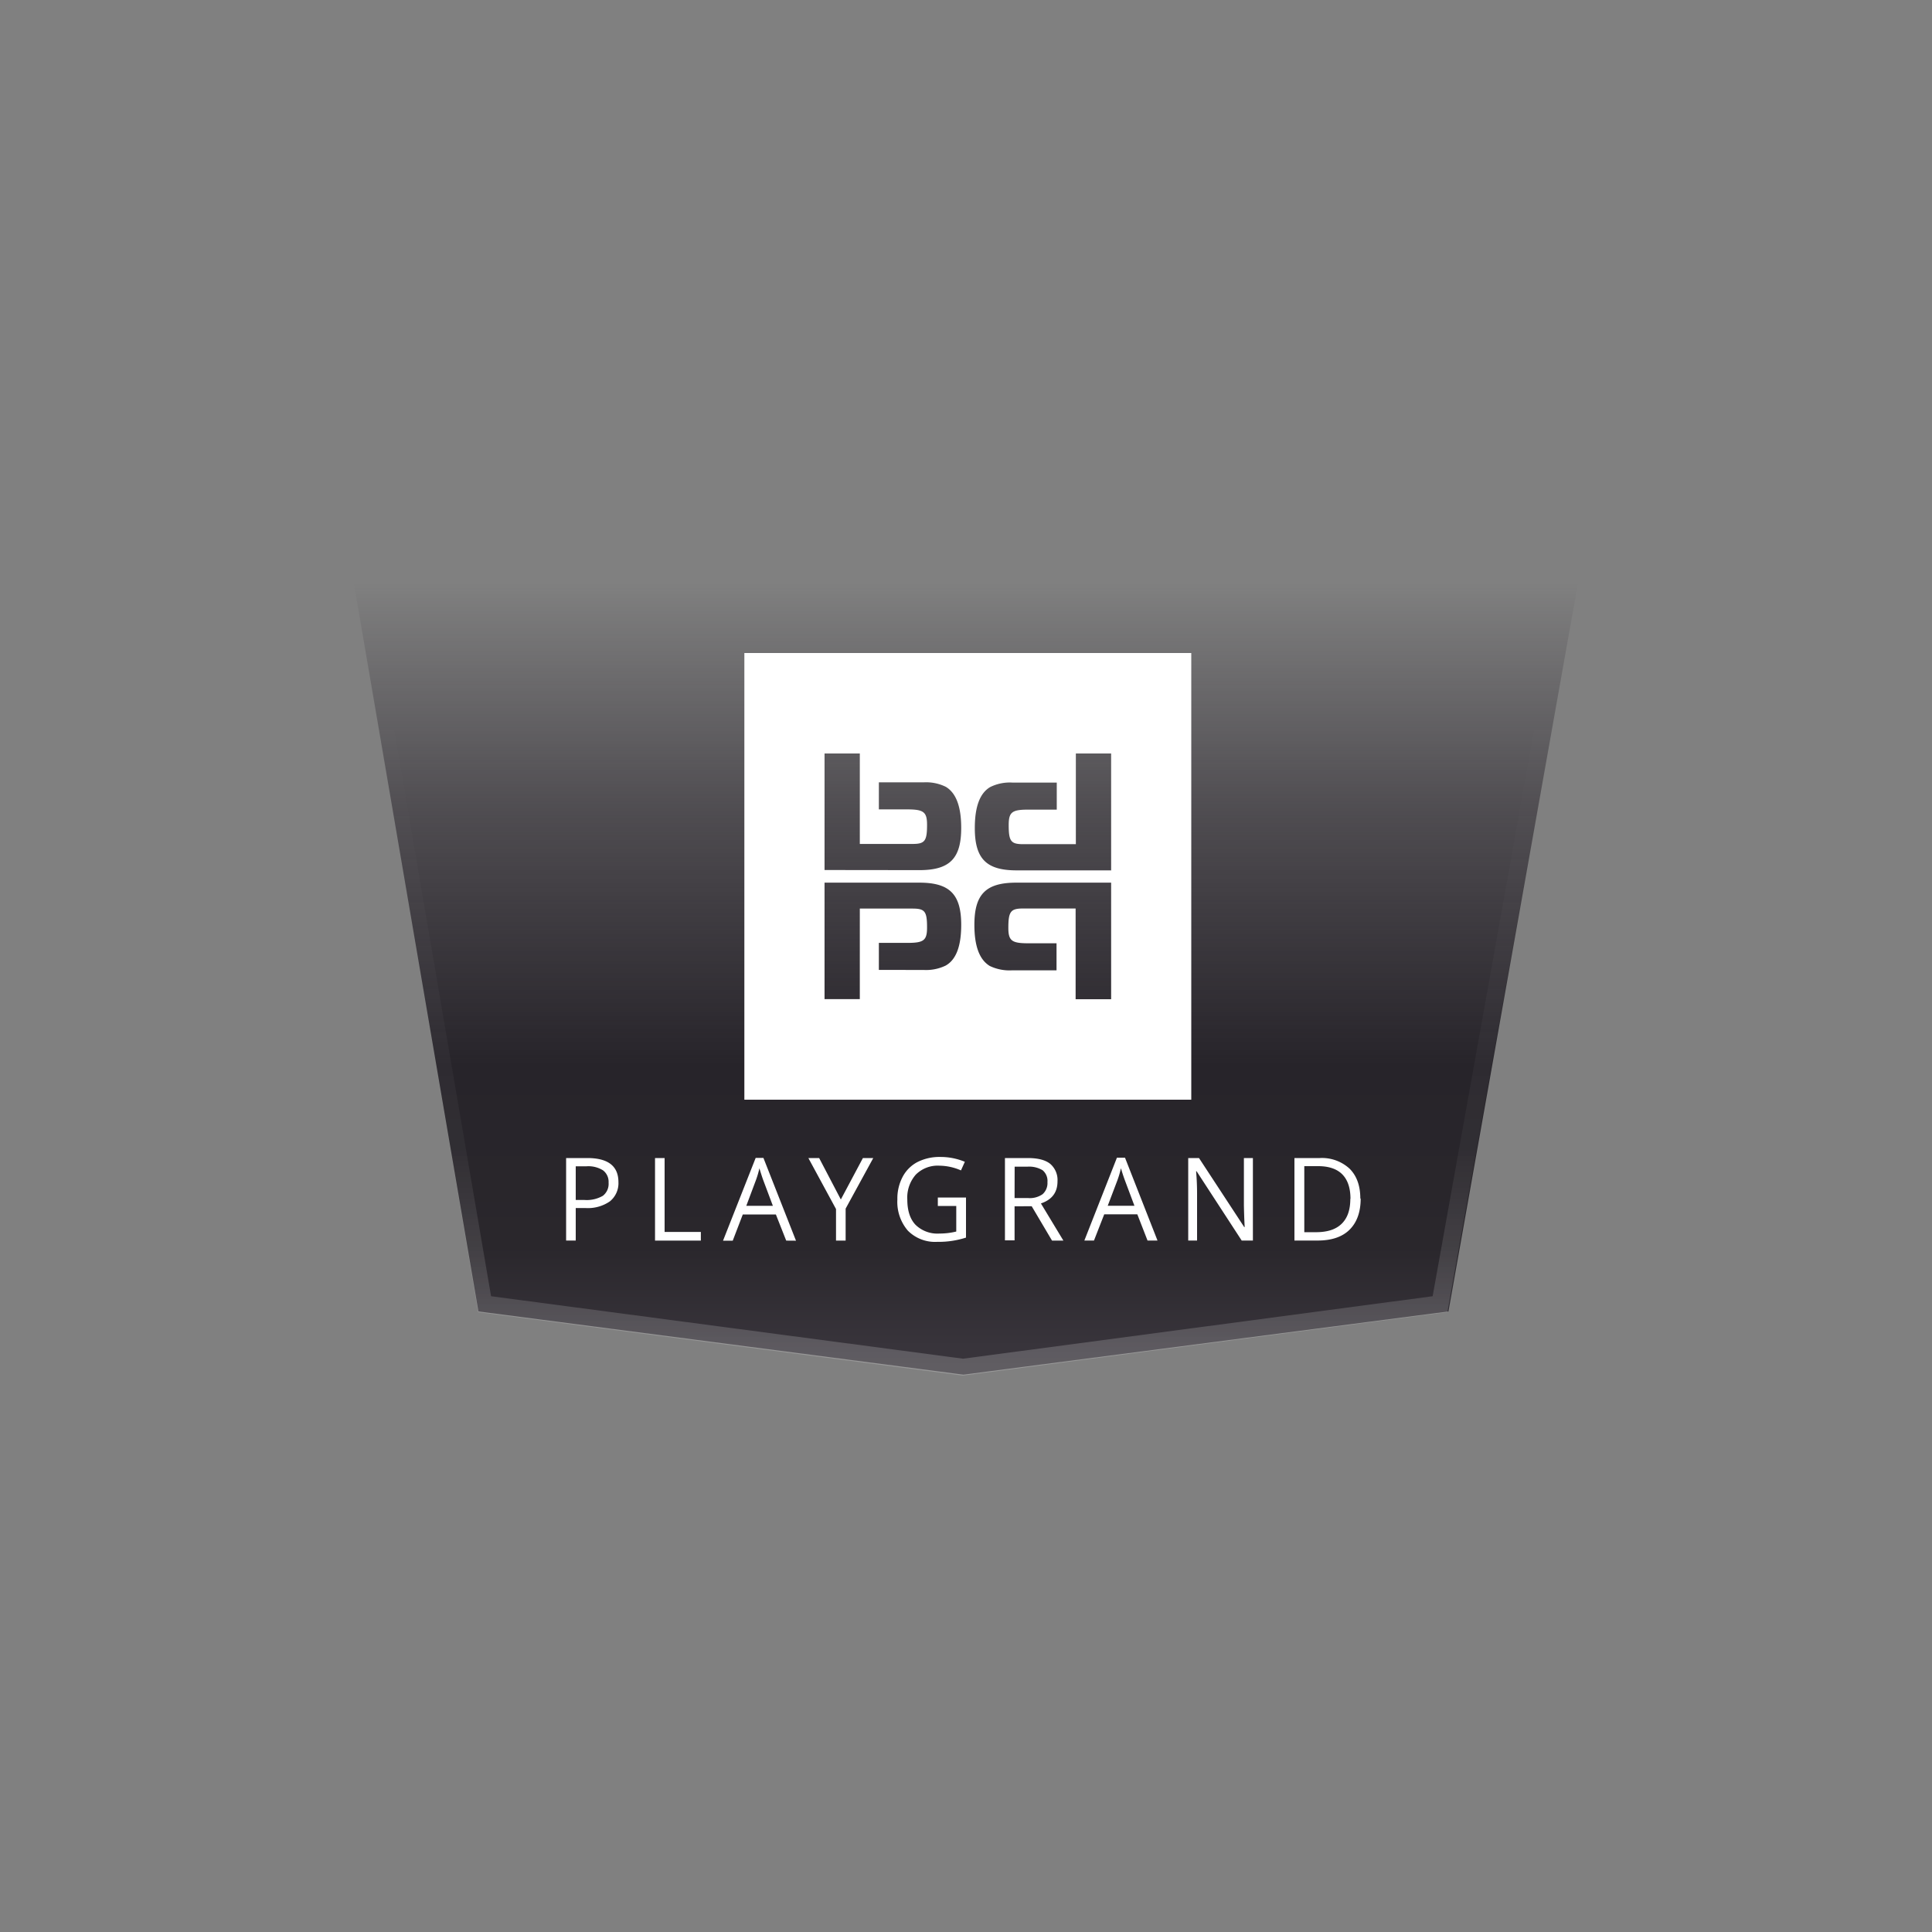
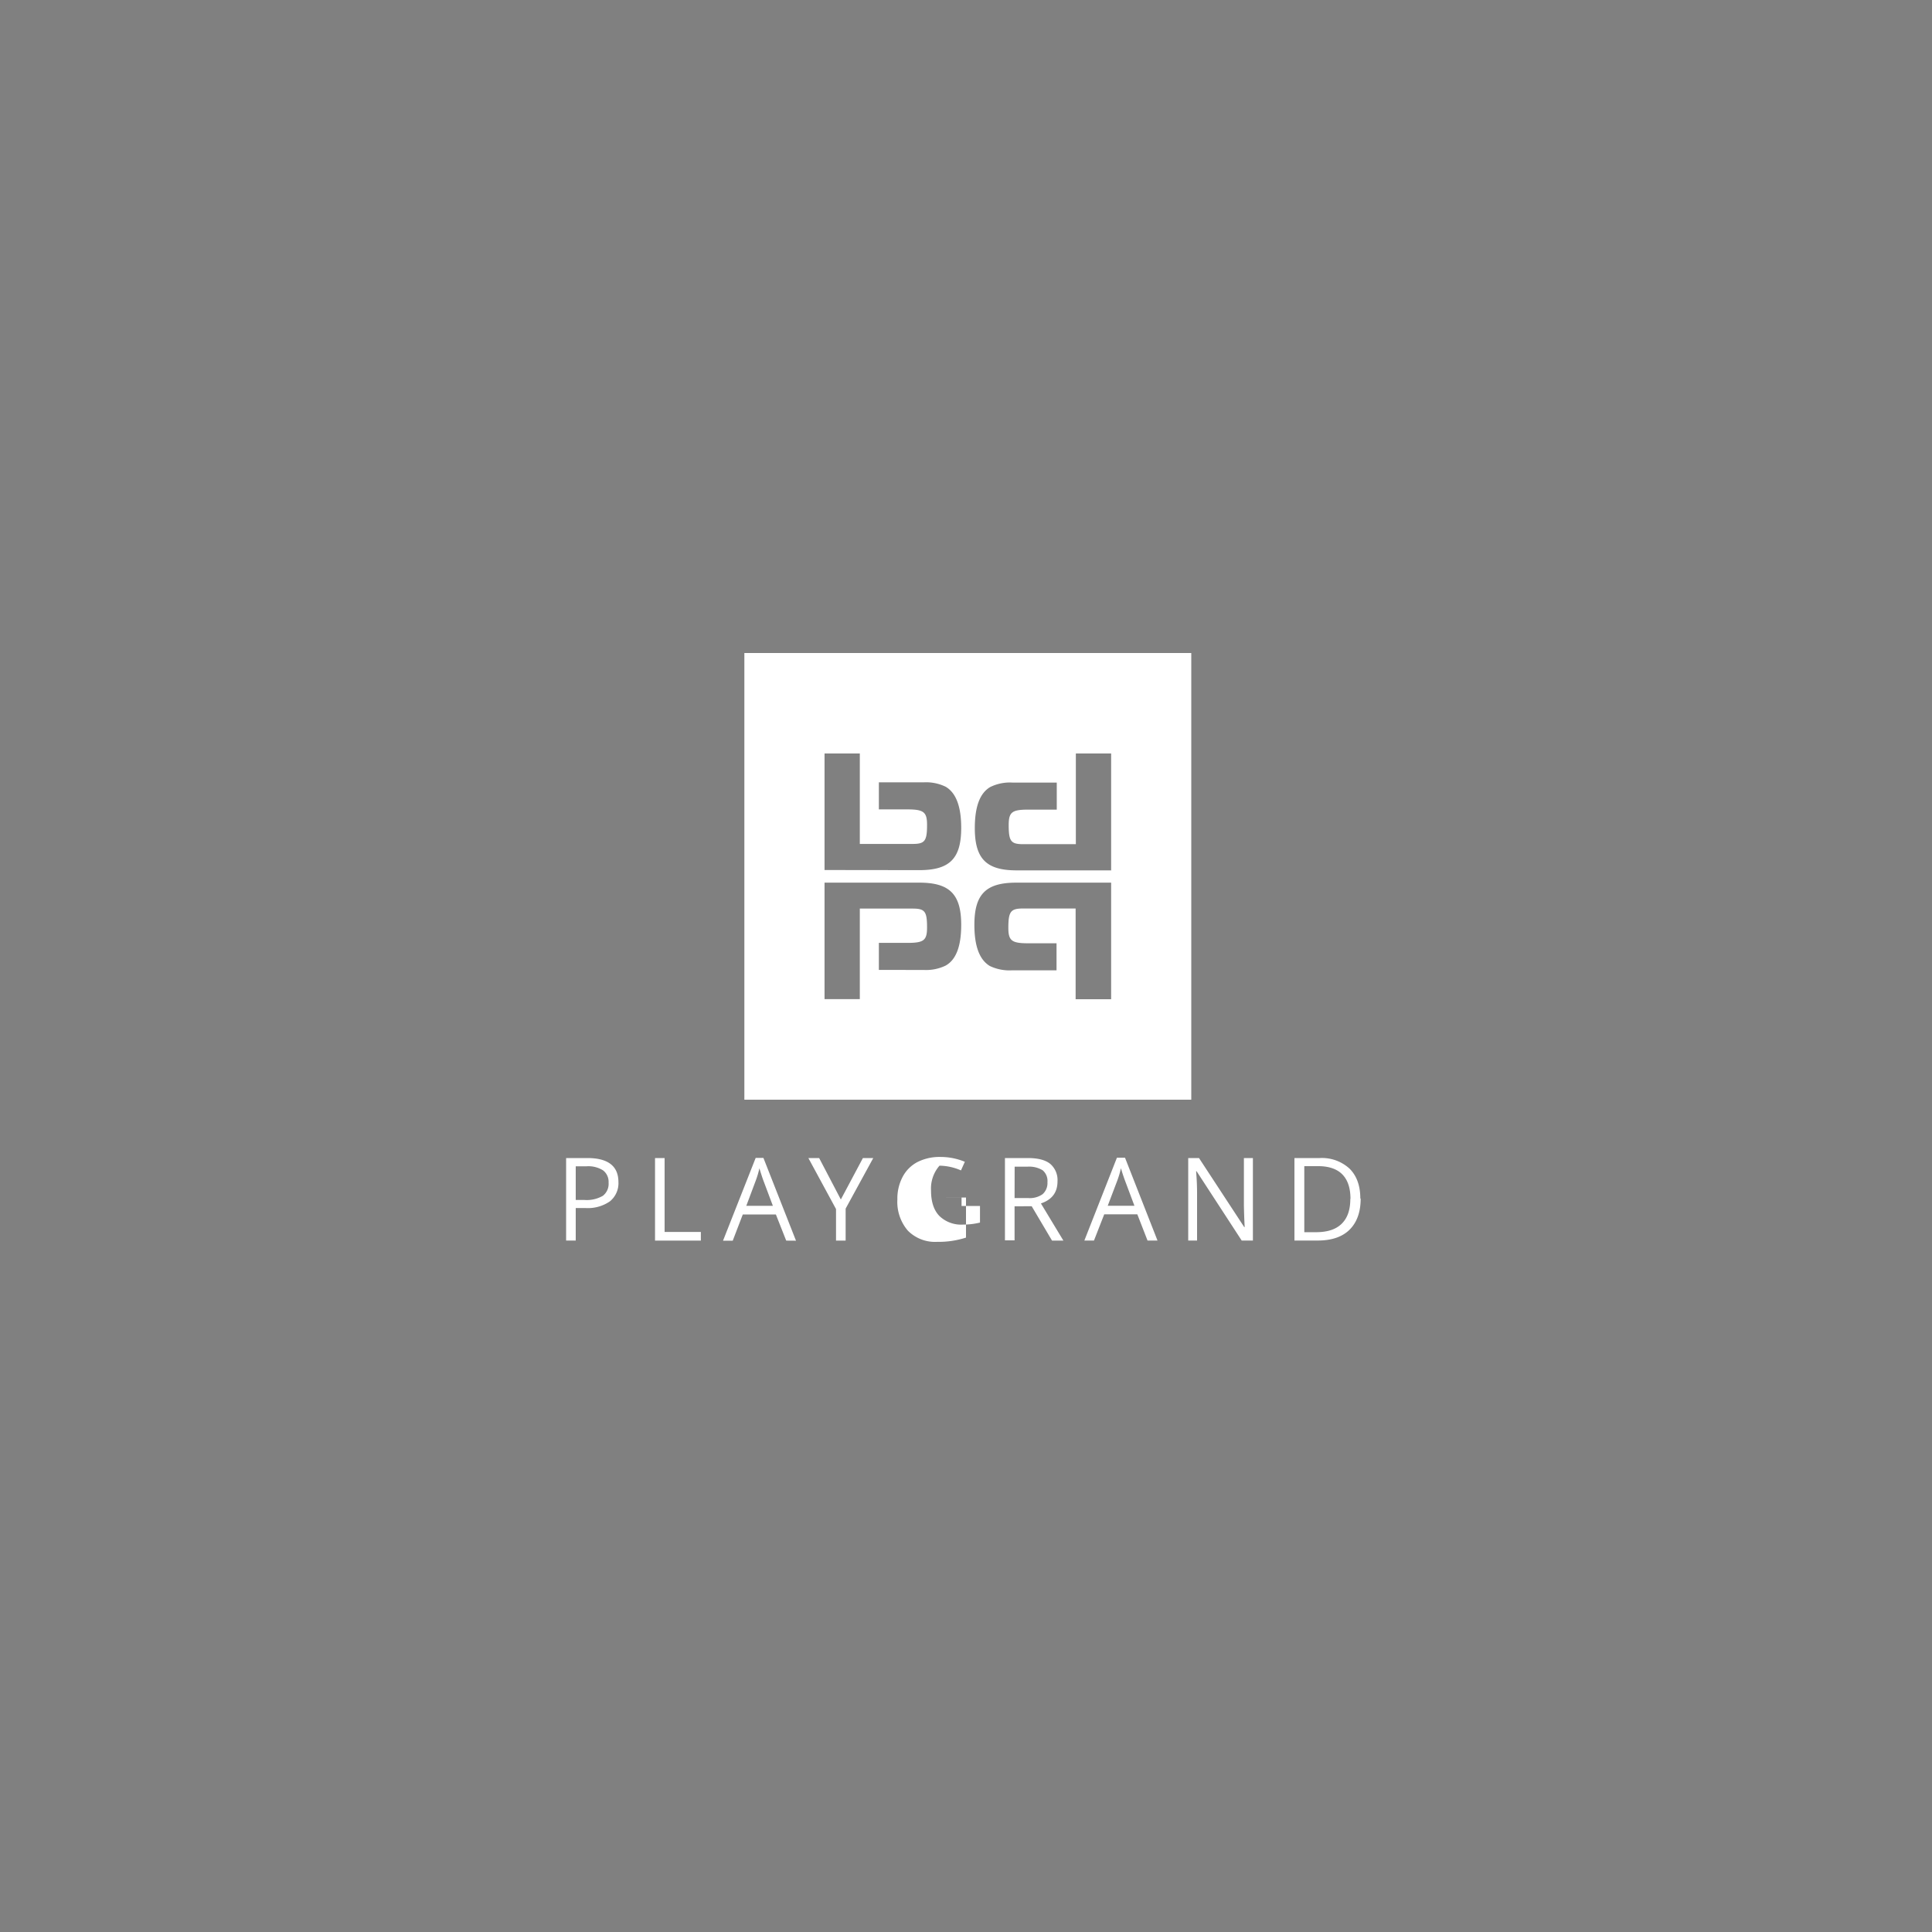
<svg xmlns="http://www.w3.org/2000/svg" data-name="Layer 1" height="810" id="Layer_1" viewBox="0 0 500 500" width="810">
  <rect x="0" y="0" width="500" height="500" fill="#808080" stroke="none" />
  <desc>sistersites.net - Leading Casino Sister Sites Index</desc>
  <defs>
    <style>.cls-1,.cls-2{fill-rule:evenodd;}.cls-1{fill:url(#linear-gradient);}.cls-2{fill:#fff;}.cls-3{fill:url(#linear-gradient-2);}</style>
    <linearGradient gradientTransform="translate(982185.57 -5246.41) scale(128 84.91)" gradientUnits="userSpaceOnUse" id="linear-gradient" x1="-7671.37" x2="-7671.37" y1="65.89" y2="63.57">
      <stop offset="0" stop-color="#38343b" />
      <stop offset="0.13" stop-color="#2a272c" />
      <stop offset="0.37" stop-color="#27242a" />
      <stop offset="0.7" stop-color="#252028" stop-opacity="0.54" />
      <stop offset="1" stop-color="#241f28" stop-opacity="0" />
    </linearGradient>
    <linearGradient gradientTransform="translate(982185.57 -5246.42) scale(128 85)" gradientUnits="userSpaceOnUse" id="linear-gradient-2" x1="-7671.37" x2="-7671.37" y1="63.88" y2="65.88">
      <stop offset="0" stop-color="#fff" stop-opacity="0" />
      <stop offset="0.67" stop-color="#fff" stop-opacity="0.04" />
      <stop offset="1" stop-color="#fff" stop-opacity="0.2" />
    </linearGradient>
  </defs>
  <title>Playgrand Casino on https://sistersites.net/</title>
-   <path class="cls-1" d="M90.4,144,123.82,339.4l125.51,16.36L374.86,339.4,409.6,144Z" />
-   <path class="cls-2" d="M248.76,239.35c0-7.93-3-10.92-10.83-10.92H213.39v30.15h9.13V235.14h13.64c3.19,0,3.76.71,3.76,4.88,0,3.37-.85,4-5.11,4h-7.36v7H239a11.6,11.6,0,0,0,5.72-1.12C247.41,248.41,248.76,244.94,248.76,239.35Zm-10.83-14.16c7.86,0,10.83-3,10.83-10.93,0-5.56-1.35-9.07-4-10.64a11.52,11.52,0,0,0-5.71-1.15H227.45v7h7.36c4.24,0,5.11.68,5.11,4,0,4.17-.57,4.94-3.73,4.94H222.52V195h-9.13v30.16Zm49.63,0V195h-9.13v23.47H264.78c-3.16,0-3.73-.77-3.73-4.94,0-3.36.85-4,5.09-4h7.35v-7H262a11.43,11.43,0,0,0-5.72,1.15c-2.69,1.57-4,5.08-4,10.64,0,7.94,3,10.93,10.81,10.93h24.53Zm0,33.41V228.43H263c-7.86,0-10.83,3-10.83,10.92,0,5.59,1.35,9.06,4,10.65a11.78,11.78,0,0,0,5.72,1.12h11.54v-7h-7.35c-4.24,0-5.12-.67-5.12-4,0-4.19.6-5,3.76-5h13.65v23.48h9.15Zm-94.92,26H308.3V169H192.64Zm-32.59,21.3a6.05,6.05,0,0,1-2.2,5,10,10,0,0,1-6.33,1.74H149v8.41h-2.49V299.7H152C157.38,299.7,160.05,301.79,160.05,305.94ZM149,310.55h2.24a8.34,8.34,0,0,0,4.77-1.07,3.91,3.91,0,0,0,1.49-3.42,3.72,3.72,0,0,0-1.43-3.17,7.12,7.12,0,0,0-4.33-1.05H149Zm20.52,10.52V299.7H172v19.13h9.38v2.24Zm33.95,0-2.67-6.76h-8.57l-2.6,6.78h-2.51l8.45-21.43h2L206,321.09Zm-3.45-9-2.49-6.64c-.3-.82-.62-1.84-1-3.07a23.46,23.46,0,0,1-.9,3.07l-2.49,6.64Zm17.59-1.65,5.71-10.72H226l-7.15,13.09v8.28h-2.49v-8.17l-7.15-13.19H212l5.61,10.72Zm25.11-.5H250v10.37a23.15,23.15,0,0,1-7.48,1.1,9.91,9.91,0,0,1-7.56-2.89,11.41,11.41,0,0,1-2.72-8.08,12,12,0,0,1,1.35-5.83,9.09,9.09,0,0,1,3.84-3.85,12.6,12.6,0,0,1,5.91-1.32,16.35,16.35,0,0,1,6.36,1.25l-1,2.23a14.19,14.19,0,0,0-5.56-1.22A8,8,0,0,0,237,304a9,9,0,0,0-2.19,6.43c0,2.86.71,5.07,2.14,6.56a8.11,8.11,0,0,0,6.18,2.25,18.23,18.23,0,0,0,4.35-.52V312.1h-4.77v-2.2Zm19.85,2.27V321h-2.49V299.7H266c2.62,0,4.54.5,5.79,1.5a5.51,5.51,0,0,1,1.89,4.54c0,2.86-1.43,4.74-4.29,5.71l5.81,9.61h-2.94L267,312.17Zm0-2.14H266a5.75,5.75,0,0,0,3.83-1,3.85,3.85,0,0,0,1.25-3.11,3.61,3.61,0,0,0-1.25-3.08,6.76,6.76,0,0,0-4-.92h-3.24Zm34.41,11-2.64-6.78h-8.57l-2.65,6.78h-2.49l8.43-21.44h2.09l8.41,21.44H297Zm-3.39-9-2.49-6.64c-.3-.82-.65-1.84-1-3.07a25.11,25.11,0,0,1-.9,3.07l-2.52,6.64Zm30.62,9h-2.86l-11.67-17.93h-.13c.18,2.1.25,4,.25,5.79v12.14h-2.29V299.7h2.79L322,317.56h.12c-.1-1.86-.16-3.72-.2-5.58V299.7h2.33v21.37Zm27.93-10.89c0,3.57-1,6.23-2.89,8.1s-4.67,2.79-8.25,2.79h-6V299.7h6.56a10.55,10.55,0,0,1,7.73,2.77c1.84,1.85,2.76,4.41,2.76,7.73Zm-2.64.1c0-2.8-.71-4.89-2.09-6.31s-3.5-2.15-6.24-2.15h-3.62v17.09h3c3,0,5.19-.72,6.69-2.2s2.22-3.59,2.22-6.43Z" />
-   <path class="cls-3" d="M90.4,144h3.94l32.75,191.46,122.15,16.17,121.53-16.17L405.07,144h4.51l-35,195.59L249.18,356,123.74,339.6Z" />
+   <path class="cls-2" d="M248.76,239.35c0-7.93-3-10.92-10.83-10.92H213.39v30.15h9.13V235.14h13.64c3.19,0,3.76.71,3.76,4.88,0,3.37-.85,4-5.11,4h-7.36v7H239a11.6,11.6,0,0,0,5.72-1.12C247.41,248.41,248.76,244.94,248.76,239.35Zm-10.83-14.16c7.86,0,10.83-3,10.83-10.93,0-5.56-1.35-9.07-4-10.64a11.52,11.52,0,0,0-5.71-1.15H227.45v7h7.36c4.24,0,5.11.68,5.11,4,0,4.17-.57,4.94-3.73,4.94H222.52V195h-9.13v30.16Zm49.63,0V195h-9.13v23.47H264.78c-3.16,0-3.73-.77-3.73-4.94,0-3.36.85-4,5.09-4h7.35v-7H262a11.43,11.43,0,0,0-5.72,1.15c-2.69,1.57-4,5.08-4,10.64,0,7.94,3,10.93,10.81,10.93h24.53Zm0,33.41V228.43H263c-7.86,0-10.83,3-10.83,10.92,0,5.59,1.35,9.06,4,10.65a11.78,11.78,0,0,0,5.72,1.12h11.54v-7h-7.35c-4.24,0-5.12-.67-5.12-4,0-4.19.6-5,3.76-5h13.65v23.48h9.15Zm-94.92,26H308.3V169H192.64Zm-32.59,21.3a6.05,6.05,0,0,1-2.2,5,10,10,0,0,1-6.33,1.74H149v8.41h-2.49V299.7H152C157.38,299.7,160.05,301.79,160.05,305.94ZM149,310.55h2.24a8.34,8.34,0,0,0,4.77-1.07,3.91,3.91,0,0,0,1.49-3.42,3.72,3.72,0,0,0-1.43-3.17,7.12,7.12,0,0,0-4.33-1.05H149Zm20.52,10.52V299.7H172v19.13h9.38v2.24Zm33.95,0-2.67-6.76h-8.57l-2.6,6.78h-2.51l8.45-21.43h2L206,321.09Zm-3.45-9-2.49-6.64c-.3-.82-.62-1.84-1-3.07a23.46,23.46,0,0,1-.9,3.07l-2.49,6.64Zm17.59-1.65,5.71-10.72H226l-7.15,13.09v8.28h-2.49v-8.17l-7.15-13.19H212l5.61,10.72Zm25.11-.5H250v10.37a23.15,23.15,0,0,1-7.48,1.1,9.91,9.91,0,0,1-7.56-2.89,11.41,11.41,0,0,1-2.72-8.08,12,12,0,0,1,1.35-5.83,9.09,9.09,0,0,1,3.84-3.85,12.6,12.6,0,0,1,5.91-1.32,16.35,16.35,0,0,1,6.36,1.25l-1,2.23a14.19,14.19,0,0,0-5.56-1.22a9,9,0,0,0-2.19,6.43c0,2.86.71,5.07,2.14,6.56a8.11,8.11,0,0,0,6.18,2.25,18.23,18.23,0,0,0,4.35-.52V312.1h-4.77v-2.2Zm19.85,2.27V321h-2.49V299.7H266c2.62,0,4.54.5,5.79,1.5a5.51,5.51,0,0,1,1.89,4.54c0,2.86-1.43,4.74-4.29,5.71l5.81,9.61h-2.94L267,312.17Zm0-2.14H266a5.75,5.75,0,0,0,3.83-1,3.85,3.85,0,0,0,1.25-3.11,3.61,3.61,0,0,0-1.25-3.08,6.76,6.76,0,0,0-4-.92h-3.24Zm34.41,11-2.64-6.78h-8.57l-2.65,6.78h-2.49l8.43-21.44h2.09l8.41,21.44H297Zm-3.39-9-2.49-6.64c-.3-.82-.65-1.84-1-3.07a25.11,25.11,0,0,1-.9,3.07l-2.52,6.64Zm30.62,9h-2.86l-11.67-17.93h-.13c.18,2.1.25,4,.25,5.79v12.14h-2.29V299.7h2.79L322,317.56h.12c-.1-1.86-.16-3.72-.2-5.58V299.7h2.33v21.37Zm27.93-10.89c0,3.57-1,6.23-2.89,8.1s-4.67,2.79-8.25,2.79h-6V299.7h6.56a10.55,10.55,0,0,1,7.73,2.77c1.84,1.85,2.76,4.41,2.76,7.73Zm-2.64.1c0-2.8-.71-4.89-2.09-6.31s-3.5-2.15-6.24-2.15h-3.62v17.09h3c3,0,5.19-.72,6.69-2.2s2.22-3.59,2.22-6.43Z" />
</svg>